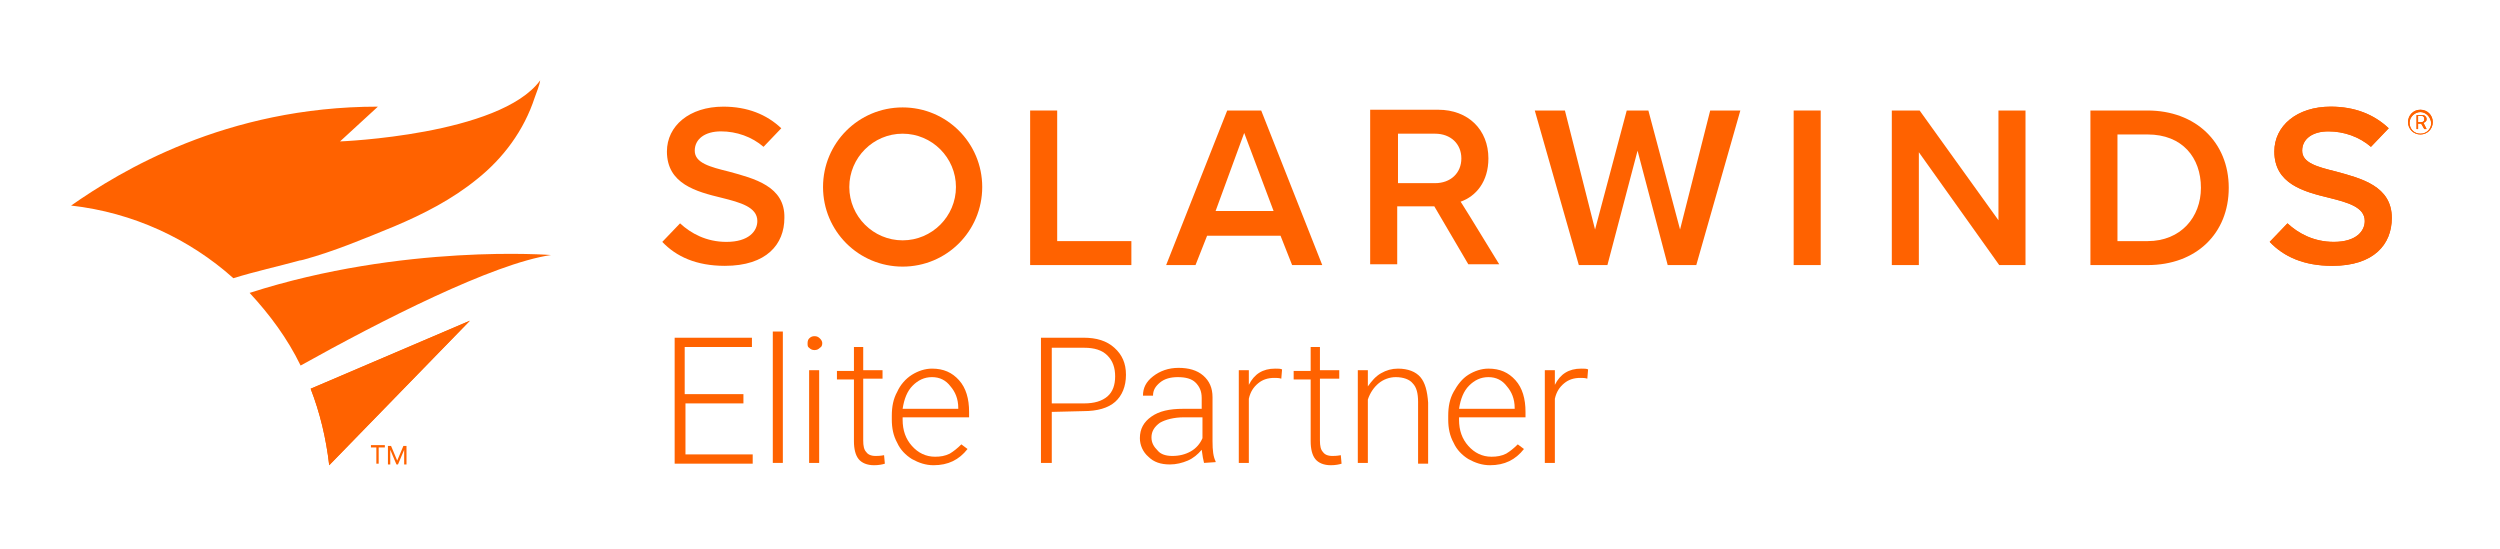
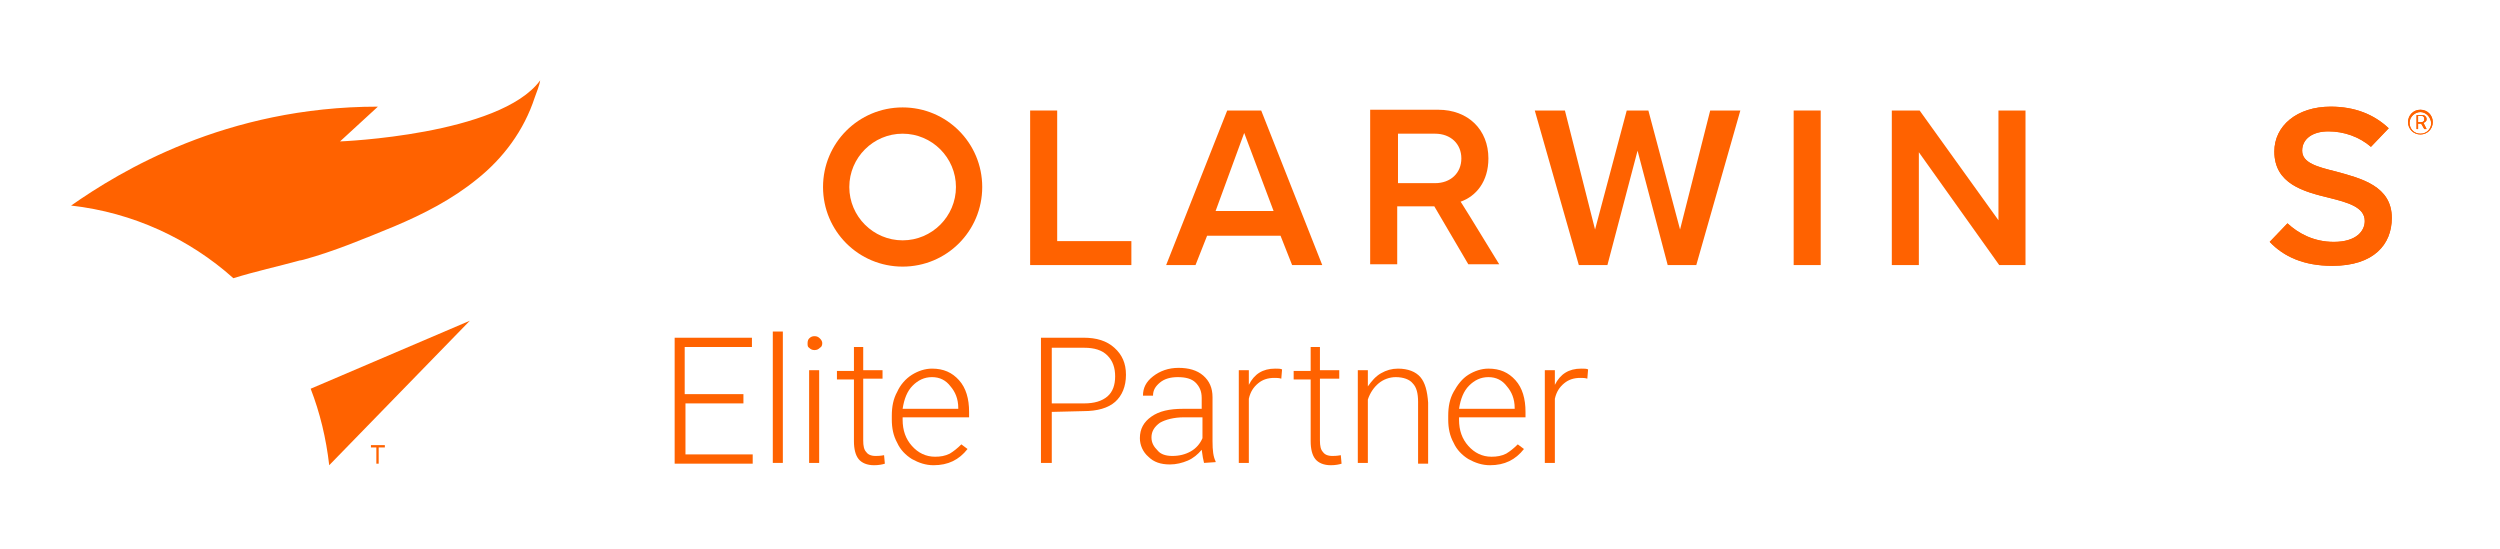
<svg xmlns="http://www.w3.org/2000/svg" version="1.1" id="Layer_1" x="0px" y="0px" viewBox="0 0 323.5 71" style="enable-background:new 0 0 323.5 71;" xml:space="preserve">
  <style type="text/css">
	.st0{fill:#FF6200;}
</style>
  <g>
    <g>
      <path class="st0" d="M96.3,52.2h-7.6v6.6h8.7v1.2H87.3V43.7h10v1.2h-8.7V51h7.6V52.2z" />
      <path class="st0" d="M101.3,59.9h-1.3V42.9h1.3V59.9z" />
      <path class="st0" d="M104.5,44.4c0-0.3,0.1-0.5,0.2-0.6c0.2-0.2,0.4-0.3,0.7-0.3s0.5,0.1,0.7,0.3c0.2,0.2,0.3,0.4,0.3,0.6    c0,0.3-0.1,0.5-0.3,0.6c-0.2,0.2-0.4,0.3-0.7,0.3s-0.5-0.1-0.7-0.3C104.5,44.9,104.5,44.7,104.5,44.4z M106,59.9h-1.3v-12h1.3    V59.9z" />
      <path class="st0" d="M111.7,44.8v3.1h2.5V49h-2.5v8c0,0.7,0.1,1.2,0.4,1.5c0.2,0.3,0.6,0.5,1.2,0.5c0.2,0,0.6,0,1.1-0.1l0.1,1.1    c-0.3,0.1-0.8,0.2-1.4,0.2c-0.9,0-1.6-0.3-2-0.8c-0.4-0.5-0.6-1.3-0.6-2.3v-8h-2.2v-1.1h2.2v-3.1H111.7z" />
      <path class="st0" d="M120.8,60.2c-1,0-1.9-0.3-2.8-0.8c-0.8-0.5-1.5-1.2-1.9-2.1c-0.5-0.9-0.7-1.9-0.7-3v-0.5    c0-1.2,0.2-2.2,0.7-3.1c0.4-0.9,1.1-1.7,1.9-2.2c0.8-0.5,1.7-0.8,2.6-0.8c1.5,0,2.6,0.5,3.5,1.5c0.9,1,1.3,2.4,1.3,4.1V54h-8.6    v0.3c0,1.4,0.4,2.5,1.2,3.4c0.8,0.9,1.8,1.4,3,1.4c0.7,0,1.3-0.1,1.9-0.4c0.5-0.3,1-0.7,1.5-1.2l0.8,0.6    C124.1,59.5,122.7,60.2,120.8,60.2z M120.6,48.8c-1,0-1.8,0.4-2.5,1.1c-0.7,0.7-1.1,1.7-1.3,3h7.2v-0.1c0-1.2-0.4-2.1-1-2.8    C122.4,49.2,121.6,48.8,120.6,48.8z" />
      <path class="st0" d="M136.1,53.3v6.6h-1.4V43.7h5.5c1.7,0,3,0.4,4,1.3c1,0.9,1.5,2,1.5,3.5c0,1.5-0.5,2.7-1.4,3.5    c-0.9,0.8-2.3,1.2-4.1,1.2L136.1,53.3L136.1,53.3z M136.1,52.2h4.2c1.3,0,2.3-0.3,3-0.9c0.7-0.6,1-1.5,1-2.6c0-1.1-0.3-2-1-2.7    c-0.7-0.7-1.7-1-3-1h-4.2L136.1,52.2L136.1,52.2z" />
      <path class="st0" d="M155.8,59.9c-0.1-0.4-0.2-0.9-0.3-1.7c-0.5,0.6-1.1,1.1-1.8,1.4c-0.7,0.3-1.5,0.5-2.3,0.5    c-1.2,0-2.1-0.3-2.8-1c-0.7-0.6-1.1-1.5-1.1-2.4c0-1.2,0.5-2.1,1.5-2.8c1-0.7,2.3-1,4.1-1h2.4v-1.4c0-0.9-0.3-1.5-0.8-2    c-0.5-0.5-1.3-0.7-2.3-0.7c-0.9,0-1.7,0.2-2.3,0.7c-0.6,0.5-0.9,1-0.9,1.7l-1.3,0c0-1,0.4-1.8,1.3-2.5c0.9-0.7,2-1.1,3.3-1.1    c1.3,0,2.4,0.3,3.2,1c0.8,0.7,1.2,1.6,1.2,2.8v5.7c0,1.2,0.1,2,0.4,2.6v0.1L155.8,59.9L155.8,59.9z M151.7,59    c0.9,0,1.7-0.2,2.4-0.6c0.7-0.4,1.2-1,1.5-1.7V54h-2.4c-1.3,0-2.4,0.3-3.1,0.7c-0.7,0.5-1.1,1.1-1.1,1.9c0,0.7,0.3,1.2,0.8,1.7    C150.2,58.8,150.9,59,151.7,59z" />
      <path class="st0" d="M165.8,49c-0.3-0.1-0.6-0.1-0.9-0.1c-0.8,0-1.5,0.2-2.1,0.7s-1,1.1-1.2,2v8.3h-1.3v-12h1.3l0,1.9    c0.7-1.4,1.8-2.1,3.4-2.1c0.4,0,0.7,0,0.9,0.1L165.8,49z" />
      <path class="st0" d="M170.8,44.8v3.1h2.5V49h-2.5v8c0,0.7,0.1,1.2,0.4,1.5c0.2,0.3,0.6,0.5,1.2,0.5c0.2,0,0.6,0,1.1-0.1l0.1,1.1    c-0.3,0.1-0.8,0.2-1.4,0.2c-0.9,0-1.6-0.3-2-0.8c-0.4-0.5-0.6-1.3-0.6-2.3v-8h-2.2v-1.1h2.2v-3.1H170.8z" />
      <path class="st0" d="M177,47.9l0,2.1c0.5-0.7,1-1.3,1.7-1.7s1.4-0.6,2.2-0.6c1.3,0,2.3,0.4,2.9,1.1c0.6,0.7,0.9,1.8,1,3.3v7.9    h-1.3V52c0-1.1-0.2-1.9-0.7-2.4c-0.4-0.5-1.2-0.8-2.2-0.8c-0.8,0-1.6,0.3-2.2,0.8c-0.6,0.5-1.1,1.2-1.4,2.1v8.2h-1.3v-12H177z" />
      <path class="st0" d="M192.8,60.2c-1,0-1.9-0.3-2.8-0.8c-0.8-0.5-1.5-1.2-1.9-2.1c-0.5-0.9-0.7-1.9-0.7-3v-0.5    c0-1.2,0.2-2.2,0.7-3.1s1.1-1.7,1.9-2.2c0.8-0.5,1.7-0.8,2.6-0.8c1.5,0,2.6,0.5,3.5,1.5c0.9,1,1.3,2.4,1.3,4.1V54h-8.6v0.3    c0,1.4,0.4,2.5,1.2,3.4c0.8,0.9,1.8,1.4,3,1.4c0.7,0,1.3-0.1,1.9-0.4c0.5-0.3,1-0.7,1.5-1.2l0.8,0.6    C196.1,59.5,194.7,60.2,192.8,60.2z M192.6,48.8c-1,0-1.8,0.4-2.5,1.1c-0.7,0.7-1.1,1.7-1.3,3h7.2v-0.1c0-1.2-0.4-2.1-1-2.8    C194.4,49.2,193.6,48.8,192.6,48.8z" />
      <path class="st0" d="M205.4,49c-0.3-0.1-0.6-0.1-0.9-0.1c-0.8,0-1.5,0.2-2.1,0.7c-0.6,0.5-1,1.1-1.2,2v8.3h-1.3v-12h1.3l0,1.9    c0.7-1.4,1.8-2.1,3.4-2.1c0.4,0,0.7,0,0.9,0.1L205.4,49z" />
    </g>
    <g>
      <g>
        <g>
          <g>
            <path class="st0" d="M133.3,34.3v-20h3.5v16.9h9.6v3.1H133.3z" />
          </g>
          <g>
            <path class="st0" d="M167.2,34.3l-1.5-3.8h-9.5l-1.5,3.8h-3.8l7.9-20h4.4l7.9,20H167.2z M161,17.2l-3.7,10.1h7.5L161,17.2z" />
          </g>
          <g>
            <path class="st0" d="M215.8,34.3l-3.9-14.8L208,34.3h-3.7l-5.7-20h3.9l3.9,15.4l4.1-15.4h2.8l4.1,15.4l3.9-15.4h3.9l-5.7,20       H215.8z" />
          </g>
          <g>
            <path class="st0" d="M232.1,34.3v-20h3.5v20H232.1z" />
          </g>
          <g>
            <path class="st0" d="M258.7,34.3l-10.4-14.6v14.6h-3.5v-20h3.6l10.2,14.2V14.3h3.5v20H258.7z" />
          </g>
          <g>
-             <path class="st0" d="M270.5,34.3v-20h7.4c6.2,0,10.5,4.1,10.5,10c0,5.9-4.2,10-10.5,10H270.5z M274,31.2h3.9       c4.3,0,6.9-3.1,6.9-6.9c0-3.9-2.4-6.9-6.9-6.9H274V31.2z" />
-           </g>
+             </g>
          <g>
            <path class="st0" d="M116.8,13.9c-5.7,0-10.3,4.6-10.3,10.3s4.6,10.3,10.3,10.3c5.7,0,10.3-4.6,10.3-10.3       S122.5,13.9,116.8,13.9z M116.8,31.1c-3.8,0-6.9-3.1-6.9-6.9s3.1-6.9,6.9-6.9c3.8,0,6.9,3.1,6.9,6.9S120.6,31.1,116.8,31.1z" />
          </g>
          <g>
            <path class="st0" d="M190.2,28L190.2,28L190.2,28L190.2,28l-1-1.6h0l-0.2-0.3c2-0.7,3.6-2.6,3.6-5.6c0-3.7-2.6-6.3-6.5-6.3       h-8.8v20h3.5v-7.5h1.3h2.2h1.3l4.4,7.5h4L190.2,28z M180.9,23.7v-6.4h4.8c2,0,3.4,1.3,3.4,3.2s-1.4,3.2-3.4,3.2L180.9,23.7       L180.9,23.7z" />
          </g>
          <g>
-             <path class="st0" d="M94.3,22.2c-2.4-0.6-4.4-1.1-4.4-2.7c0-1.5,1.3-2.5,3.4-2.5c2,0,4,0.7,5.5,2l2.2-2.3l0.1-0.1       c-1.9-1.8-4.4-2.8-7.5-2.8c-4.4,0-7.3,2.5-7.3,5.8c0,4.2,3.8,5.2,7.1,6c2.4,0.6,4.6,1.2,4.6,3c0,1.3-1.1,2.7-4,2.7       c-2.6,0-4.6-1.1-6-2.4l-2.3,2.4c1.8,1.9,4.4,3.1,8.1,3.1c5.4,0,7.7-2.8,7.7-6.2C101.6,24.1,97.6,23.1,94.3,22.2z" />
-           </g>
+             </g>
          <g>
            <path class="st0" d="M302.3,22.2c-2.4-0.6-4.4-1.1-4.4-2.7c0-1.5,1.3-2.5,3.4-2.5c2,0,4,0.7,5.5,2l2.2-2.3l0.1-0.1       c-1.9-1.8-4.4-2.8-7.5-2.8c-4.4,0-7.3,2.5-7.3,5.8c0,4.2,3.8,5.2,7.1,6c2.4,0.6,4.6,1.2,4.6,3c0,1.3-1.1,2.7-4,2.7       c-2.6,0-4.6-1.1-6-2.4l-2.3,2.4c1.8,1.9,4.4,3.1,8.1,3.1c5.4,0,7.7-2.8,7.7-6.2C309.5,24.1,305.6,23.1,302.3,22.2z" />
          </g>
        </g>
      </g>
      <g>
        <g>
          <g>
            <g>
              <path class="st0" d="M313.3,16h-0.4v0.7h-0.2v-1.8h0.6c0.2,0,0.4,0,0.5,0.1c0.1,0.1,0.2,0.2,0.2,0.4c0,0.1,0,0.2-0.1,0.3        c-0.1,0.1-0.1,0.1-0.3,0.2l0.4,0.8v0h-0.3L313.3,16z M312.9,15.8h0.4c0.1,0,0.2,0,0.3-0.1c0.1-0.1,0.1-0.1,0.1-0.3        c0-0.1,0-0.2-0.1-0.3c-0.1-0.1-0.2-0.1-0.3-0.1h-0.4V15.8z" />
            </g>
          </g>
          <g>
            <path class="st0" d="M313.2,17.4c-0.9,0-1.6-0.7-1.6-1.6c0-0.9,0.7-1.6,1.6-1.6c0.9,0,1.6,0.7,1.6,1.6       C314.8,16.7,314.1,17.4,313.2,17.4z M313.2,14.5c-0.7,0-1.4,0.6-1.4,1.4s0.6,1.4,1.4,1.4s1.4-0.6,1.4-1.4       C314.5,15.1,313.9,14.5,313.2,14.5z" />
          </g>
        </g>
      </g>
      <g>
        <path class="st0" d="M302.3,22.2c-2.4-0.6-4.4-1.1-4.4-2.7c0-1.5,1.3-2.5,3.4-2.5c2,0,4,0.7,5.5,2l2.2-2.3l0.1-0.1     c-1.9-1.8-4.4-2.8-7.5-2.8c-4.4,0-7.3,2.5-7.3,5.8c0,4.2,3.8,5.2,7.1,6c2.4,0.6,4.6,1.2,4.6,3c0,1.3-1.1,2.7-4,2.7     c-2.6,0-4.6-1.1-6-2.4l-2.3,2.4c1.8,1.9,4.4,3.1,8.1,3.1c5.4,0,7.7-2.8,7.7-6.2C309.5,24.1,305.6,23.1,302.3,22.2z" />
      </g>
      <g>
        <g>
          <g>
            <g>
              <path class="st0" d="M313.3,16h-0.4v0.7h-0.2v-1.8h0.6c0.2,0,0.4,0,0.5,0.1c0.1,0.1,0.2,0.2,0.2,0.4c0,0.1,0,0.2-0.1,0.3        c-0.1,0.1-0.1,0.1-0.3,0.2l0.4,0.8v0h-0.3L313.3,16z M312.9,15.8h0.4c0.1,0,0.2,0,0.3-0.1c0.1-0.1,0.1-0.1,0.1-0.3        c0-0.1,0-0.2-0.1-0.3c-0.1-0.1-0.2-0.1-0.3-0.1h-0.4V15.8z" />
            </g>
          </g>
          <g>
            <path class="st0" d="M313.2,17.4c-0.9,0-1.6-0.7-1.6-1.6c0-0.9,0.7-1.6,1.6-1.6c0.9,0,1.6,0.7,1.6,1.6       C314.8,16.7,314.1,17.4,313.2,17.4z M313.2,14.5c-0.7,0-1.4,0.6-1.4,1.4s0.6,1.4,1.4,1.4s1.4-0.6,1.4-1.4       C314.5,15.1,313.9,14.5,313.2,14.5z" />
          </g>
        </g>
      </g>
    </g>
    <g>
      <g>
        <g>
          <g>
            <g>
              <path class="st0" d="M38.8,33.7c0.2,0,0.4-0.1,0.5-0.1c4-1.1,7.8-2.7,11.7-4.3c3.8-1.6,7.5-3.5,10.7-6.1        c3.4-2.7,6.1-6.3,7.5-10.6c0.2-0.6,0.6-1.5,0.7-2.2C64.7,17.5,44,18.3,44,18.3l4.9-4.5c-19.7,0-33.4,8.4-39.7,12.8        c8,0.9,15.3,4.3,21,9.4C33.1,35.1,35.9,34.5,38.8,33.7z" />
            </g>
            <g>
-               <path class="st0" d="M71.3,33c0,0-19.1-1.5-39,4.9c2.6,2.8,4.9,5.9,6.6,9.4C49.3,41.5,63.8,34.1,71.3,33z" />
-             </g>
+               </g>
            <g>
-               <path class="st0" d="M40.2,50.3c1.2,3.1,2,6.4,2.4,9.9l18.2-18.7L40.2,50.3z" />
-             </g>
+               </g>
          </g>
        </g>
      </g>
    </g>
    <g>
      <g>
        <g>
          <g>
            <path class="st0" d="M49.8,57.9H49v2.1h-0.3v-2.1H48v-0.3h1.8V57.9z" />
          </g>
          <g>
-             <path class="st0" d="M50.6,57.7l0.8,1.9l0.8-1.9h0.4v2.4h-0.3v-0.9l0-1l-0.8,1.9h-0.2l-0.8-1.9l0,1v0.9h-0.3v-2.4H50.6z" />
-           </g>
+             </g>
        </g>
      </g>
    </g>
    <g>
      <path class="st0" d="M40.2,50.3c1.2,3.1,2,6.4,2.4,9.9l18.2-18.7L40.2,50.3z" />
    </g>
  </g>
</svg>